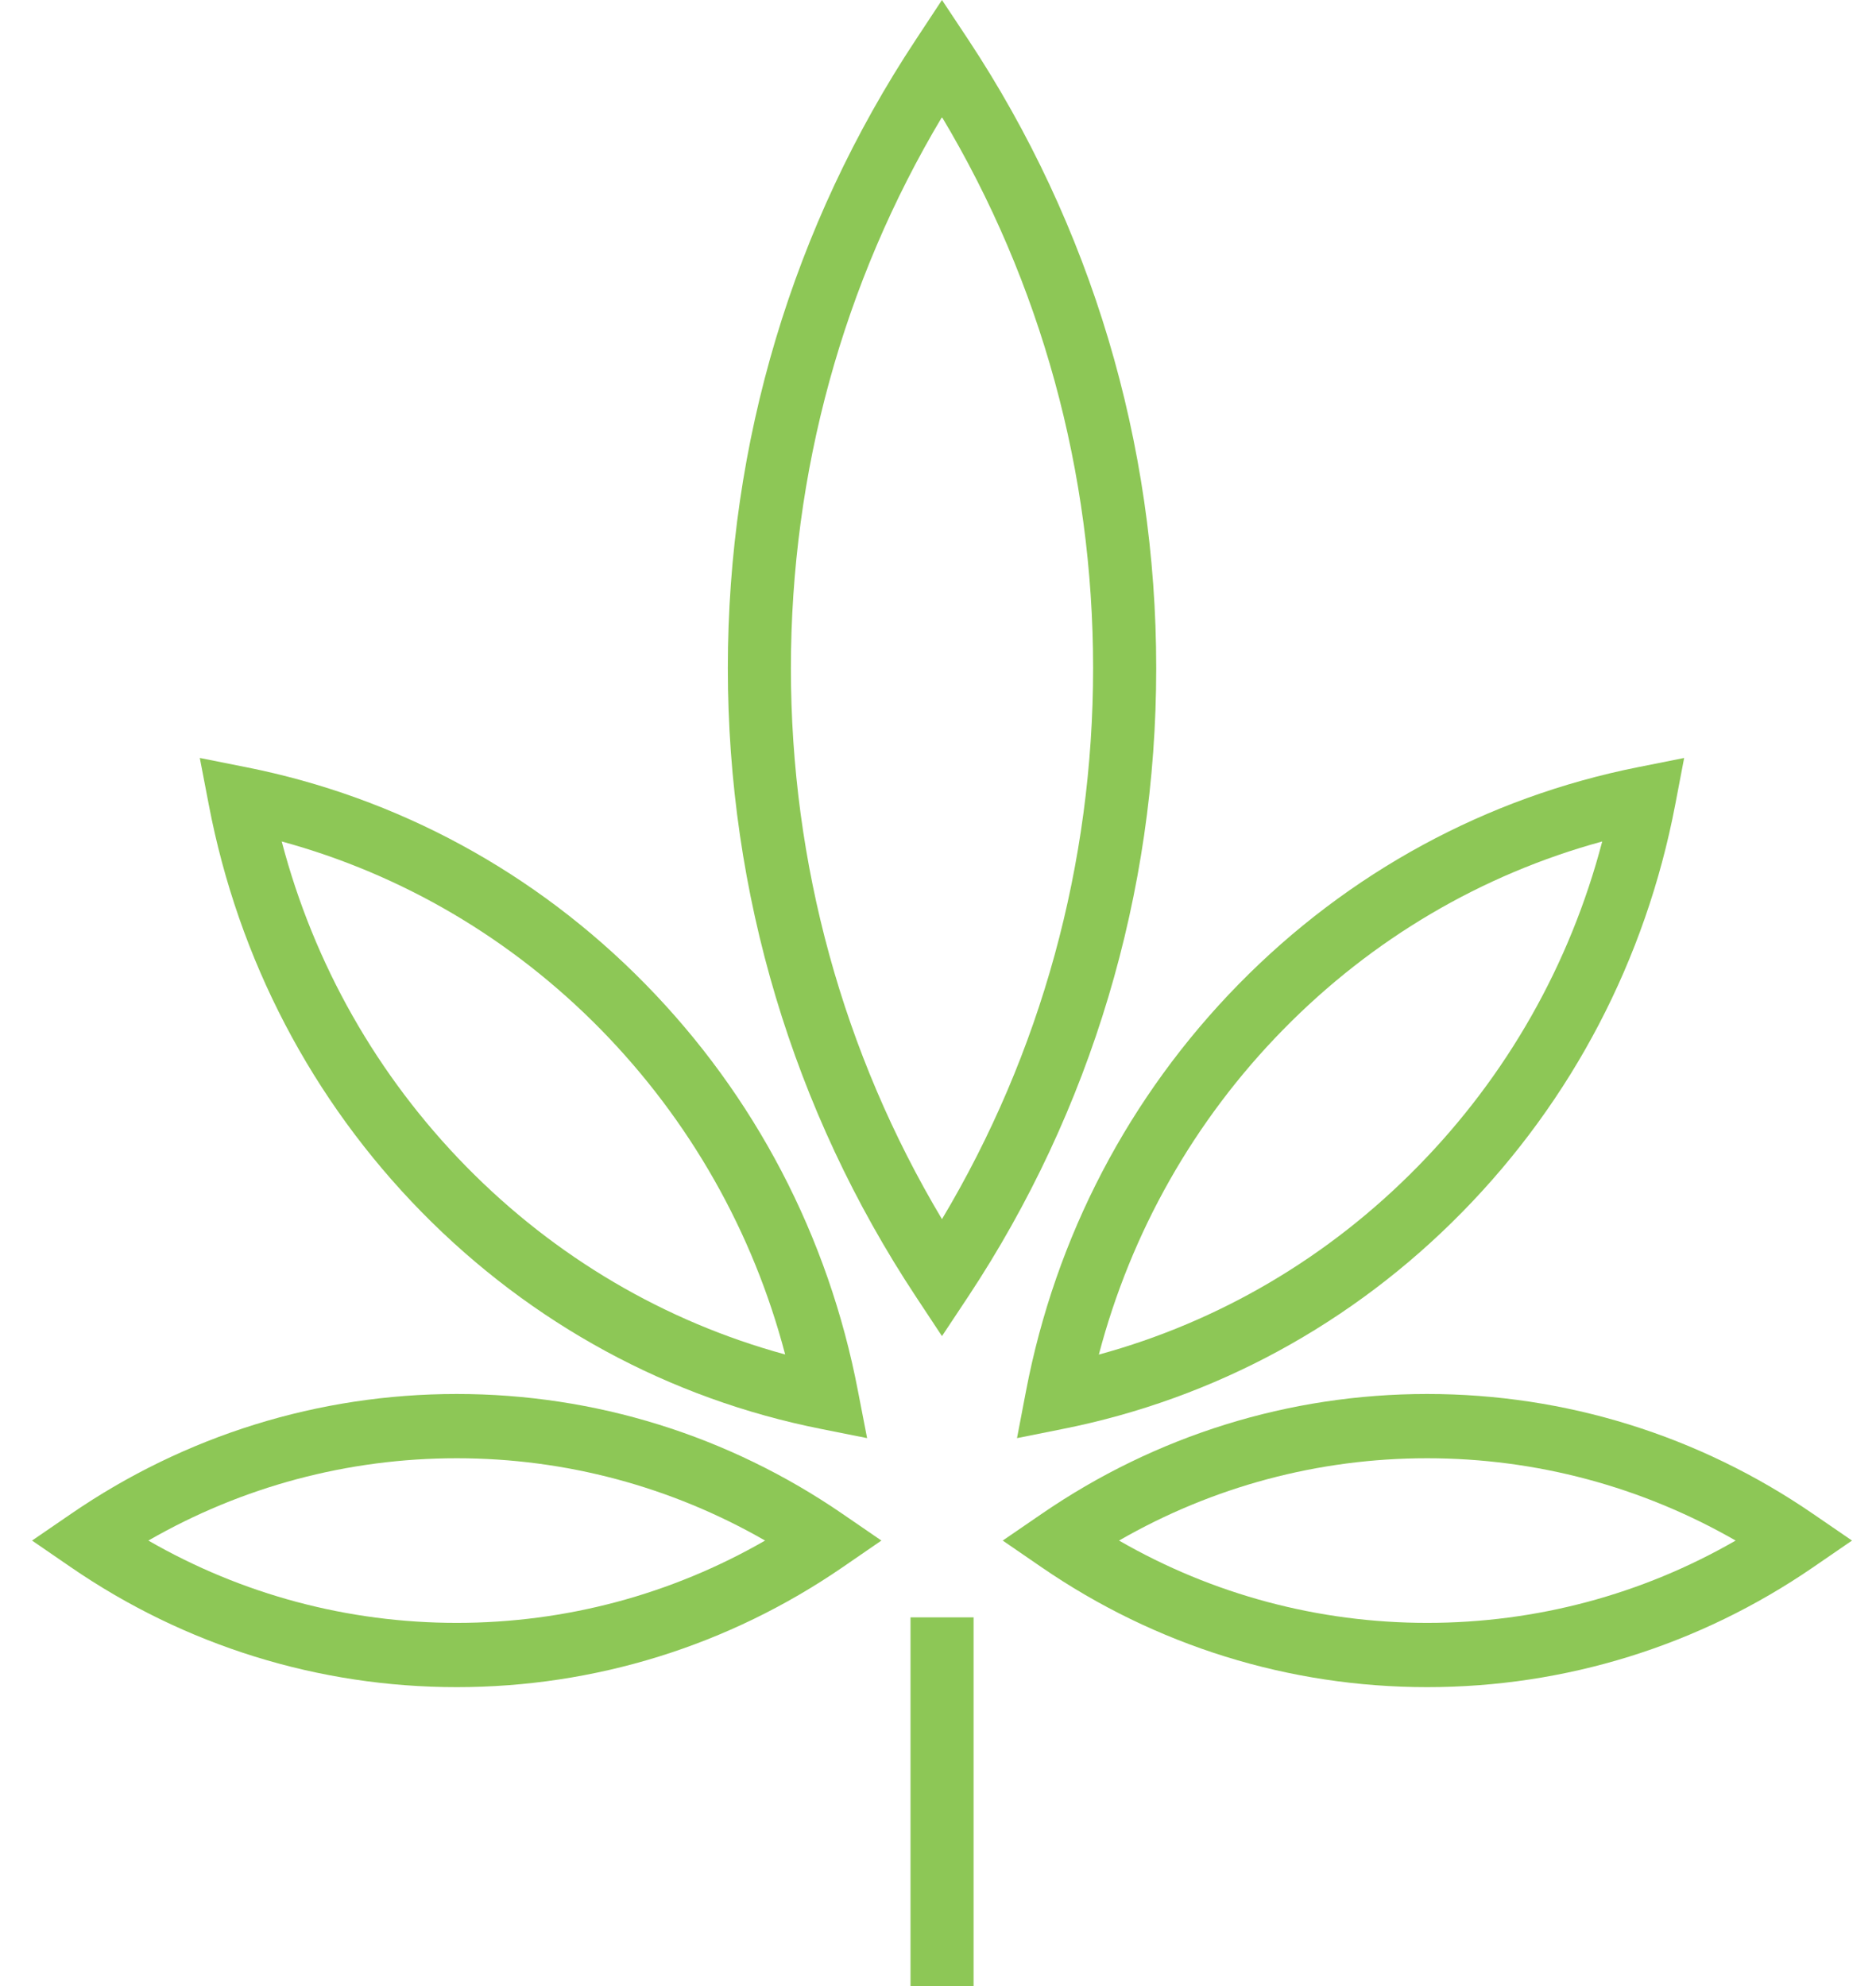
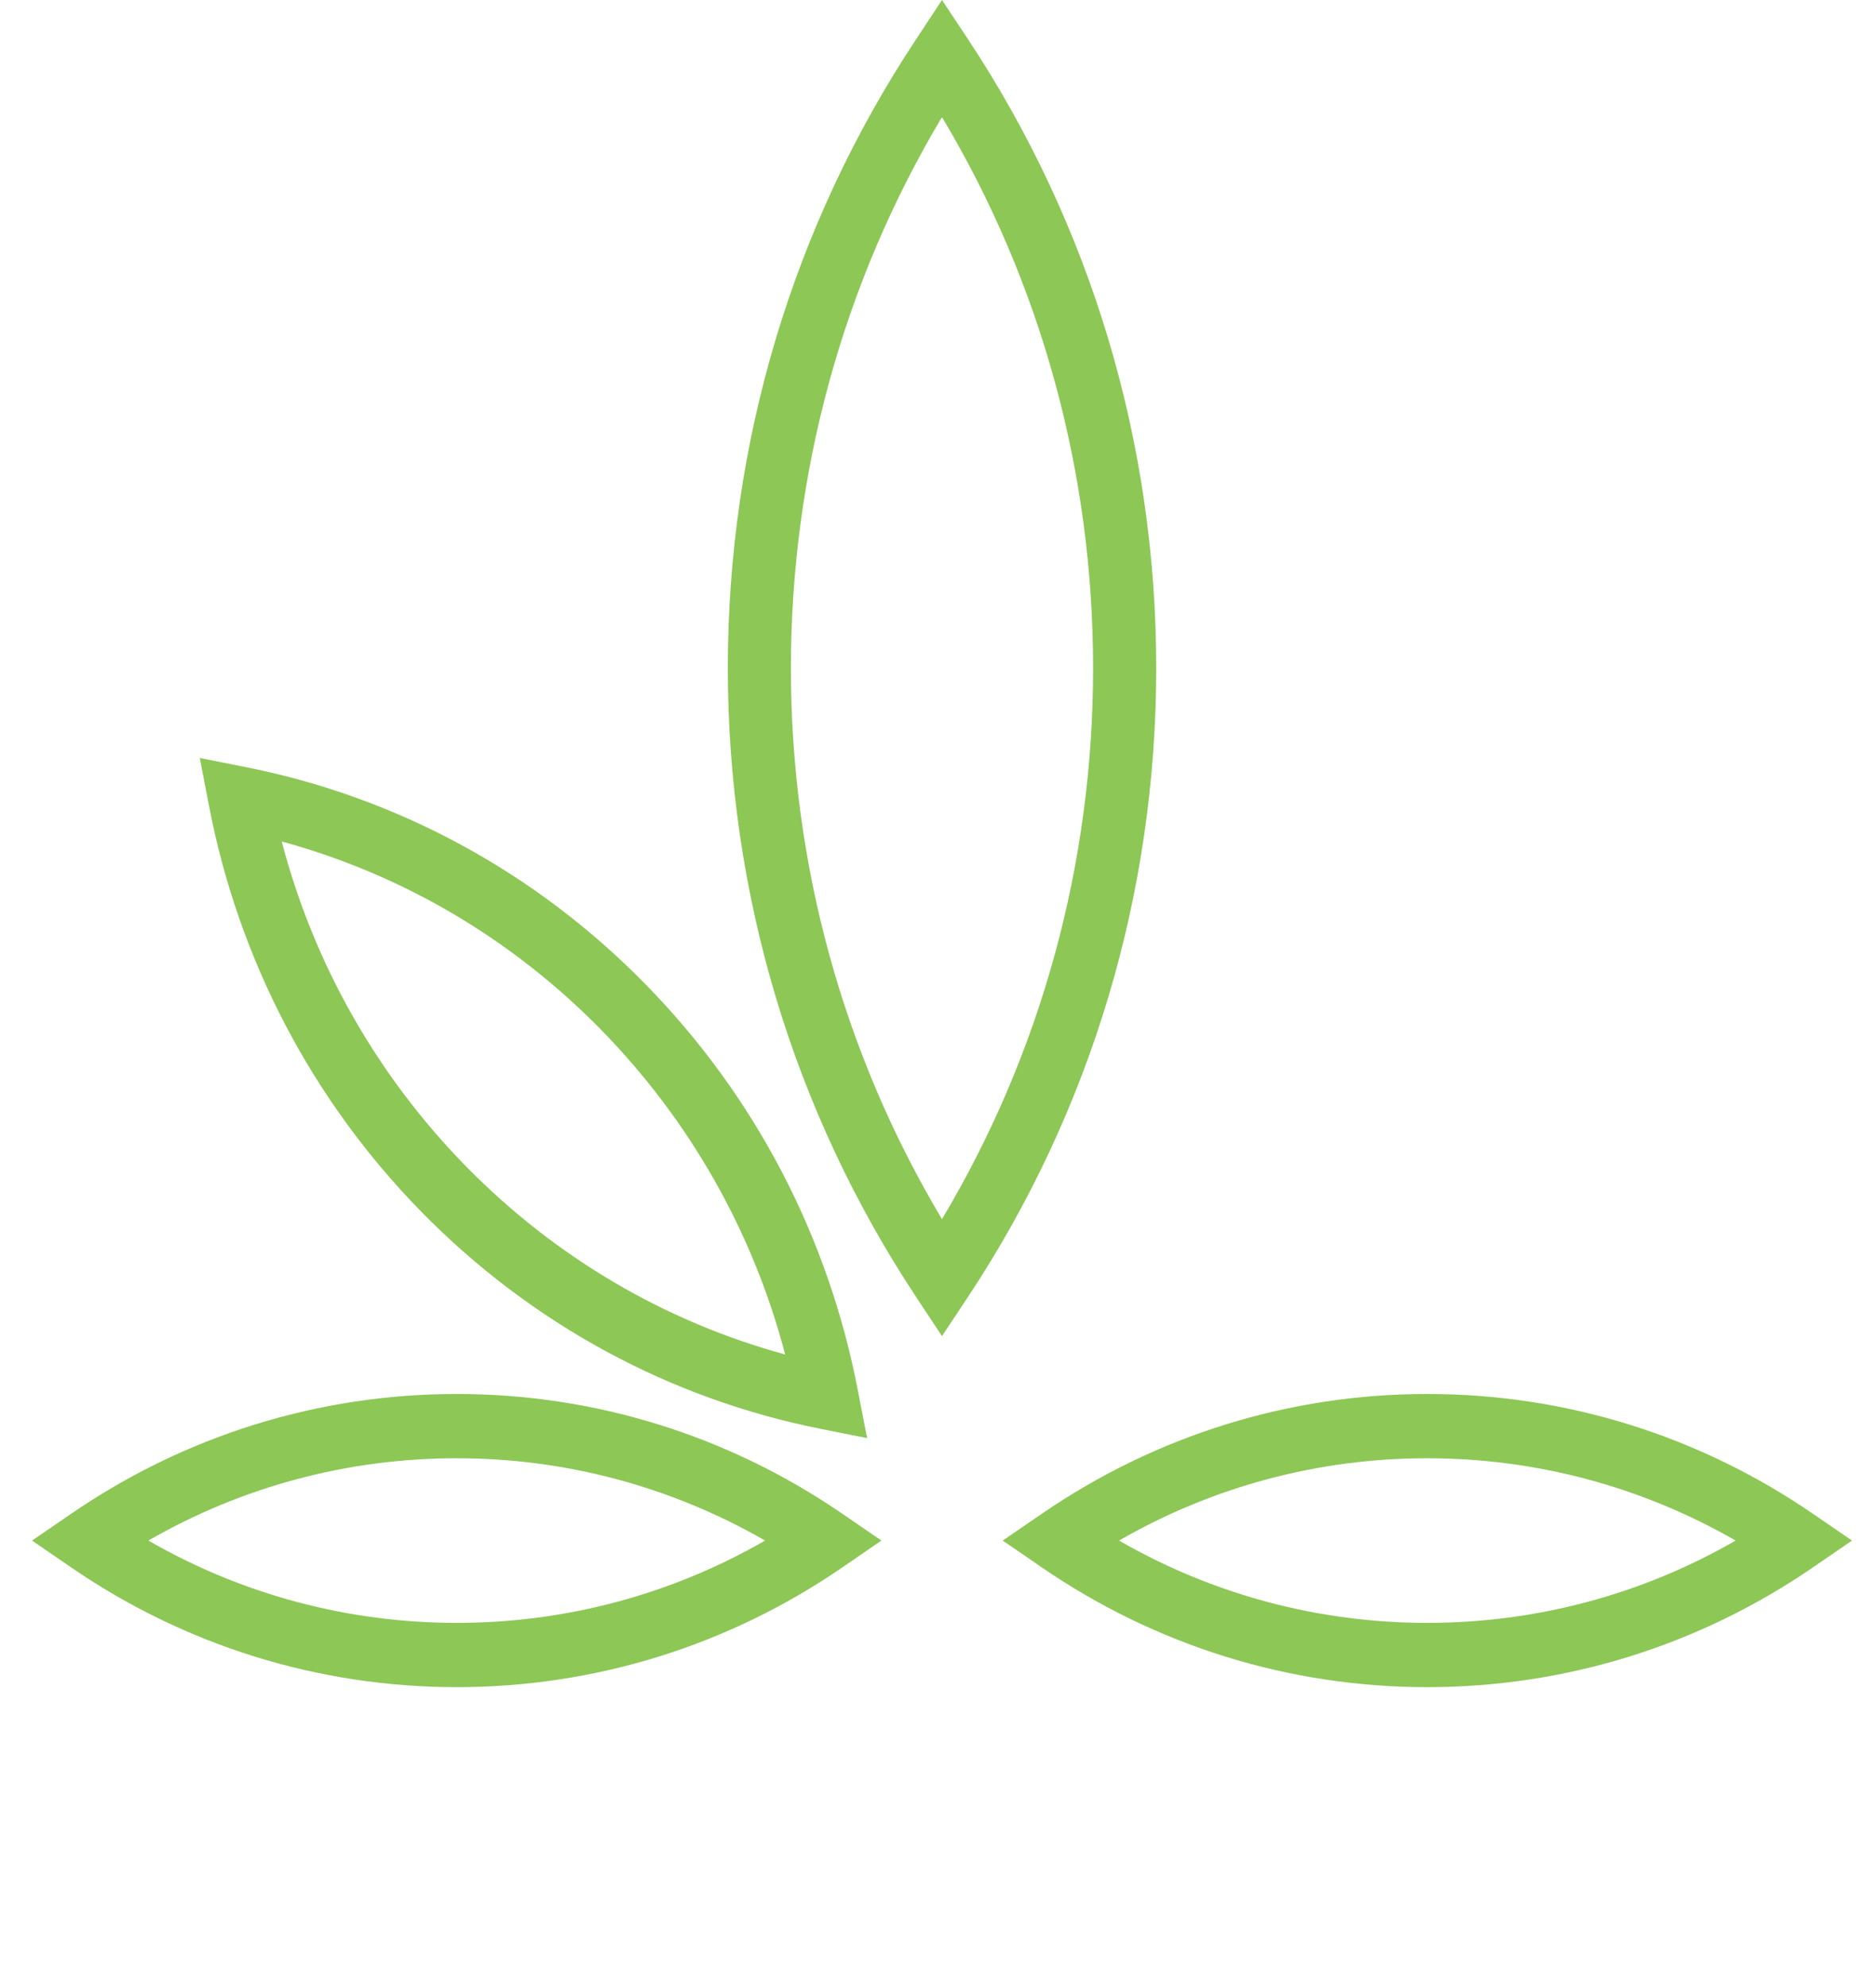
<svg xmlns="http://www.w3.org/2000/svg" width="34" height="36" viewBox="0 0 34 36" fill="none">
  <path d="M17.072 24.219L16.599 23.503C14.371 20.131 13.191 16.191 13.191 12.11C13.191 8.028 14.369 4.09 16.599 0.718L17.072 0L17.547 0.716C19.776 4.088 20.955 8.028 20.955 12.11C20.955 16.193 19.776 20.133 17.547 23.503L17.072 24.219ZM17.072 2.122C15.278 5.128 14.336 8.561 14.334 12.11C14.334 15.658 15.278 19.093 17.072 22.099C18.866 19.094 19.811 15.66 19.811 12.11C19.811 8.561 18.868 5.126 17.072 2.122Z" fill="#8DC756" />
  <path d="M8.278 30.582C5.772 30.582 3.353 29.83 1.284 28.408L0.581 27.925L1.284 27.443C3.353 26.021 5.772 25.268 8.278 25.268C10.783 25.268 13.202 26.021 15.272 27.443L15.974 27.925L15.272 28.408C13.202 29.83 10.785 30.582 8.278 30.582ZM2.689 27.925C4.389 28.904 6.303 29.417 8.278 29.417C10.252 29.417 12.166 28.904 13.866 27.925C12.166 26.948 10.252 26.433 8.278 26.433C6.303 26.433 4.389 26.946 2.689 27.925Z" fill="#8DC756" />
  <path d="M15.715 26.068L14.883 25.902C12.134 25.357 9.63 23.996 7.642 21.971C5.654 19.944 4.319 17.39 3.784 14.587L3.621 13.739L4.453 13.905C7.202 14.45 9.706 15.809 11.694 17.836C13.682 19.863 15.015 22.415 15.55 25.218L15.715 26.068ZM5.106 15.253C5.689 17.478 6.835 19.499 8.449 21.145C10.063 22.79 12.047 23.956 14.23 24.552C13.647 22.327 12.501 20.306 10.887 18.659C9.273 17.015 7.289 15.849 5.106 15.253Z" fill="#8DC756" />
-   <path d="M18.432 26.068L18.594 25.22C19.129 22.417 20.464 19.865 22.451 17.838C24.439 15.811 26.943 14.452 29.692 13.905L30.523 13.739L30.361 14.587C29.826 17.39 28.493 19.942 26.503 21.969C24.515 23.996 22.011 25.355 19.262 25.902L18.432 26.068ZM29.038 15.253C26.856 15.849 24.871 17.015 23.258 18.661C21.644 20.306 20.5 22.329 19.915 24.554C22.098 23.958 24.08 22.792 25.694 21.146C27.312 19.499 28.456 17.478 29.038 15.253Z" fill="#8DC756" />
  <path d="M25.866 30.582C23.362 30.582 20.945 29.83 18.876 28.408L18.173 27.925L18.876 27.443C20.945 26.021 23.362 25.268 25.866 25.268C28.373 25.268 30.792 26.021 32.862 27.443L33.565 27.925L32.862 28.408C30.792 29.83 28.373 30.582 25.866 30.582ZM20.281 27.925C21.98 28.904 23.894 29.417 25.866 29.417C27.842 29.417 29.758 28.904 31.456 27.925C29.756 26.948 27.84 26.433 25.864 26.433C23.894 26.433 21.98 26.946 20.281 27.925Z" fill="#8DC756" />
-   <path d="M17.645 29.317H16.502V36H17.645V29.317Z" fill="#8DC756" />
</svg>